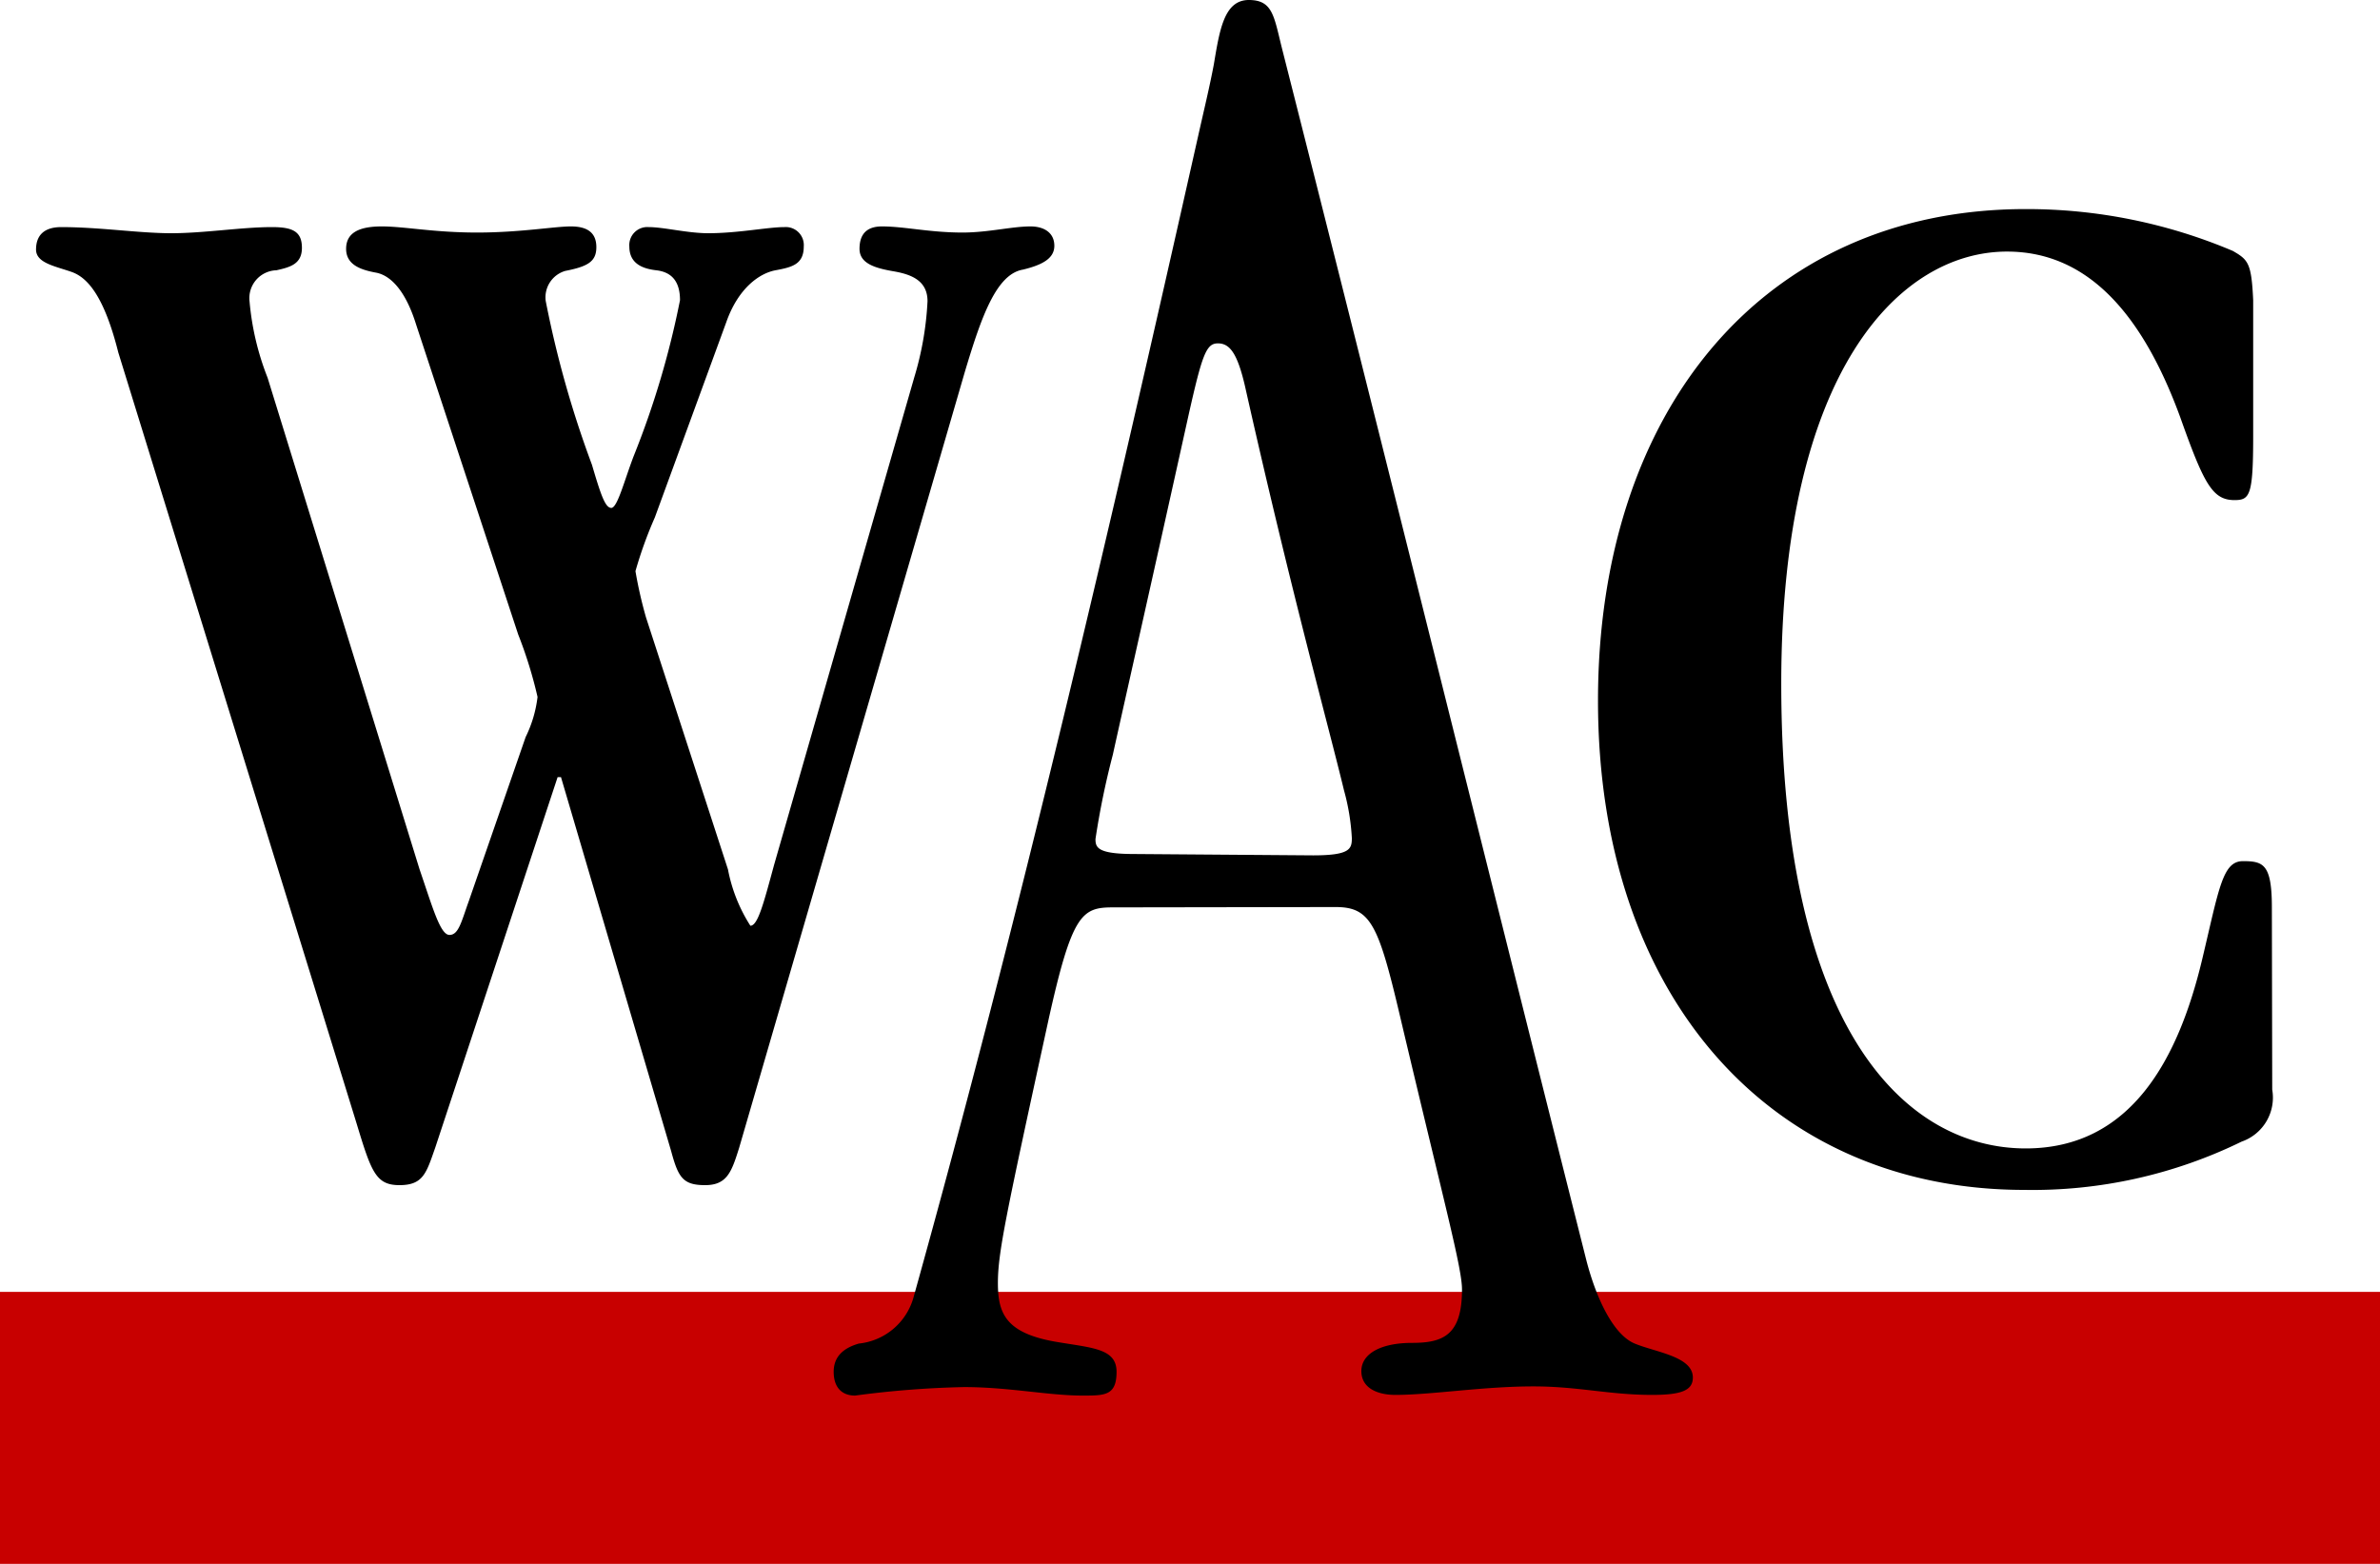
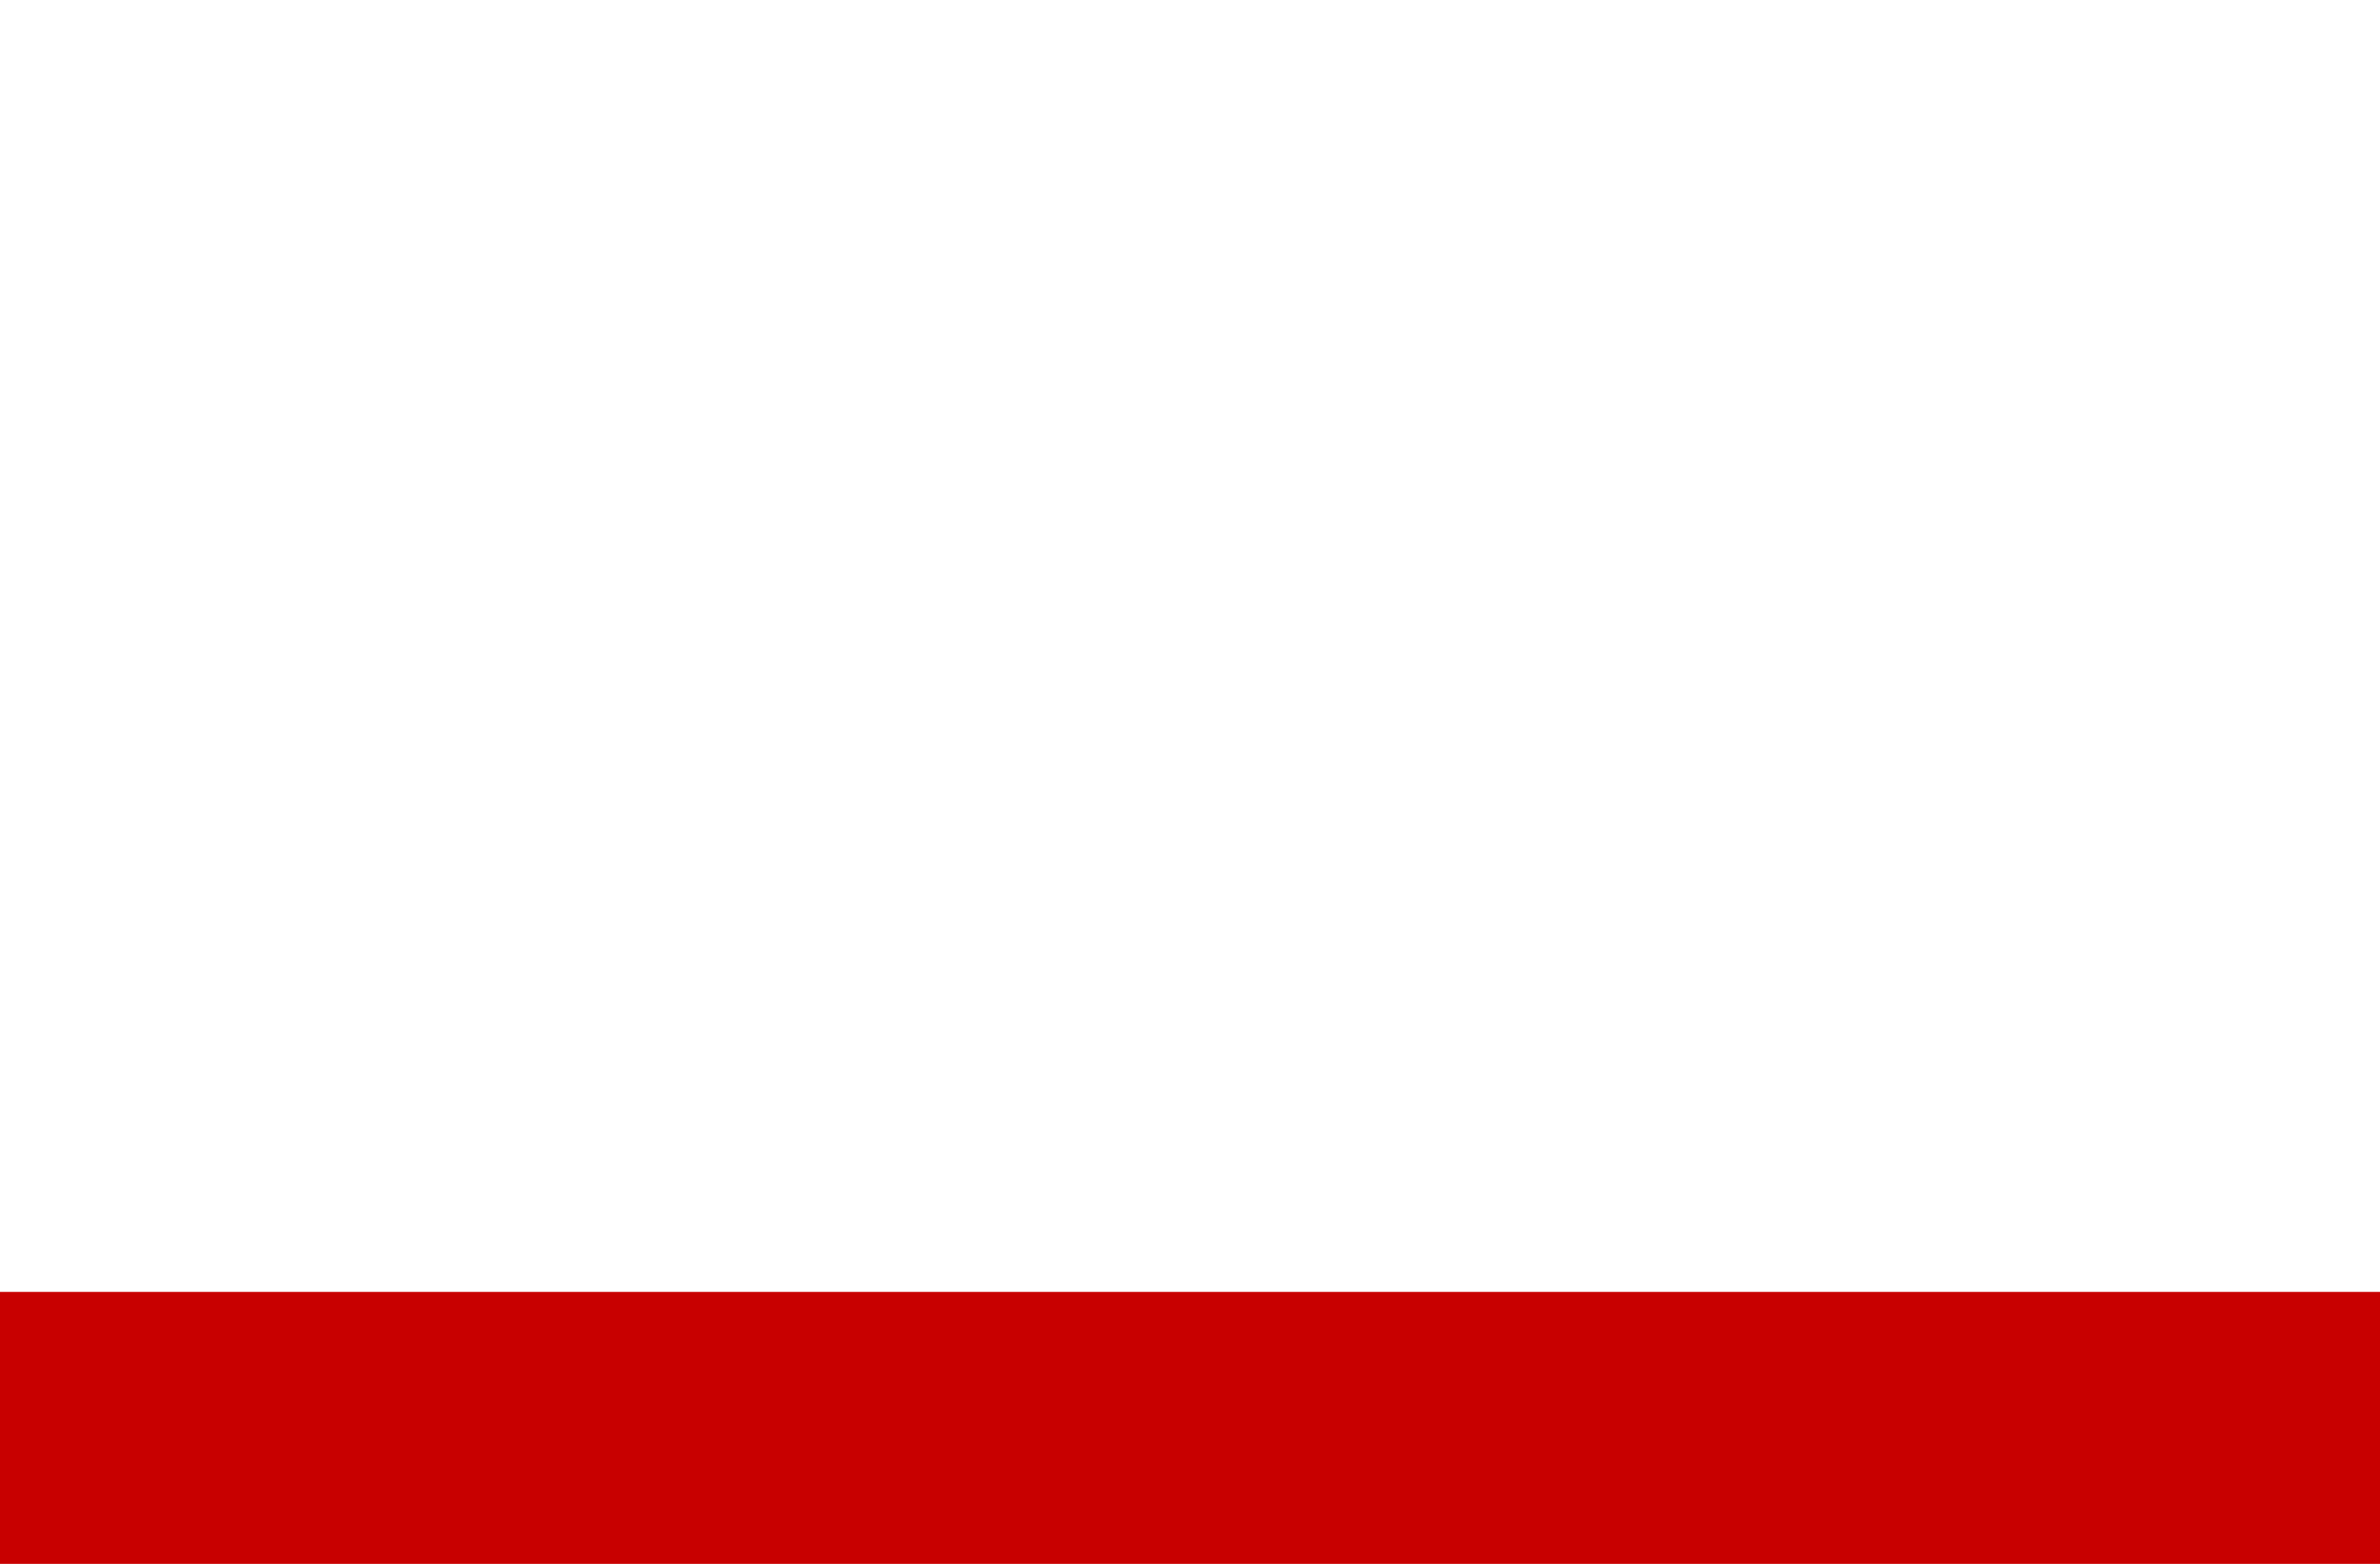
<svg xmlns="http://www.w3.org/2000/svg" width="70" height="46" viewBox="0 0 70 46">
  <defs>
    <style>.cls-1{fill:#c80000}</style>
  </defs>
  <title>logo--old</title>
  <g>
    <path class="cls-1" d="M0 38h70v8H0z" />
-     <path d="M12.8 33.76c-.26.74-.35 1.1-1.05 1.1s-.83-.39-1.27-1.84l-7-22.65C3.07 8.74 2.59 8.17 2.11 8s-1.05-.26-1.05-.66.22-.66.74-.66c1.14 0 2.28.18 3.24.18S7.11 6.68 8 6.68c.61 0 .88.13.88.61s-.35.57-.75.66a.82.82 0 0 0-.79.92 8 8 0 0 0 .53 2.24l4.47 14.46c.39 1.14.61 1.93.88 1.93s.35-.39.57-1l1.67-4.82a3.64 3.64 0 0 0 .35-1.18 12.85 12.85 0 0 0-.57-1.84l-3-9.11c-.31-1-.75-1.45-1.18-1.53s-.88-.22-.88-.7.39-.66 1.05-.66 1.53.18 2.8.18 2.28-.18 2.76-.18.75.18.75.61-.26.57-.92.7a.81.81 0 0 0-.57.88 30.49 30.49 0 0 0 1.36 4.82c.26.88.39 1.27.57 1.27s.39-.83.66-1.53A25.68 25.68 0 0 0 20 8.83c0-.57-.26-.83-.7-.88s-.79-.22-.79-.7a.53.53 0 0 1 .57-.57c.44 0 1.14.18 1.75.18.88 0 1.75-.18 2.24-.18a.53.53 0 0 1 .57.57c0 .53-.35.61-.83.7s-1.1.53-1.45 1.53l-2.1 5.74a12.19 12.19 0 0 0-.57 1.58 12.63 12.63 0 0 0 .31 1.36l2.41 7.41a4.71 4.71 0 0 0 .66 1.66c.22 0 .39-.66.7-1.8l4.12-14.33a9.26 9.26 0 0 0 .39-2.24c0-.61-.48-.79-1-.88s-1-.22-1-.66.22-.66.66-.66c.66 0 1.4.18 2.37.18.75 0 1.45-.18 2-.18.39 0 .7.18.7.57s-.39.57-.92.7c-.79.13-1.23 1.4-1.71 3l-6.64 22.83c-.22.7-.35 1.1-1 1.1s-.79-.22-1-1l-3.24-11h-.1zM32.73 26.69c-.91 0-1.2.19-1.89 3.3-1.26 5.78-1.49 6.86-1.49 7.75s.23 1.46 1.66 1.72c1.09.19 1.83.19 1.83.89s-.34.7-1 .7c-1 0-2.17-.25-3.49-.25a28.39 28.39 0 0 0-3.2.25c-.4 0-.63-.25-.63-.7s.29-.7.74-.83a1.87 1.87 0 0 0 1.6-1.33C30 26.94 32.67 15.44 35.24 4c.17-.76.34-1.46.46-2.1C35.87.89 36 0 36.73 0s.74.51 1 1.52c3 11.82 5.94 23.7 8.92 35.52.29 1.14.8 2.22 1.43 2.48s1.71.38 1.71 1c0 .38-.34.51-1.2.51-1.26 0-2.17-.25-3.49-.25-1.49 0-3 .25-4.06.25-.51 0-1-.19-1-.7s.57-.83 1.49-.83S43 39.27 43 37.93c0-.64-.51-2.48-1.83-8.07-.63-2.67-.86-3.18-1.89-3.18zm5.89-1.53c1.09 0 1.14-.19 1.14-.51a6.51 6.51 0 0 0-.23-1.4c-.46-1.91-1.54-5.78-2.91-11.88-.23-1-.46-1.27-.8-1.27s-.46.32-.86 2.1c-1.14 5.15-1.83 8.19-2.23 10a23.68 23.68 0 0 0-.51 2.48c0 .25.06.44 1.14.44zM66.83 32.05a1.37 1.37 0 0 1-.9 1.53A14 14 0 0 1 59.54 35C52.1 35 47 29.33 47 20.61c0-8.5 4.84-14.46 12.58-14.46a15.53 15.53 0 0 1 6.09 1.23c.45.26.55.35.6 1.45v4c0 1.75-.1 1.88-.55 1.88-.65 0-.9-.48-1.6-2.45-1.1-3-2.7-4.86-5.09-4.86-3.15 0-6.64 3.5-6.64 12.71 0 10.25 3.7 13.67 7.19 13.67 3.1 0 4.49-2.63 5.19-5.56.5-2.1.6-2.89 1.2-2.89s.85.09.85 1.36z" />
  </g>
</svg>